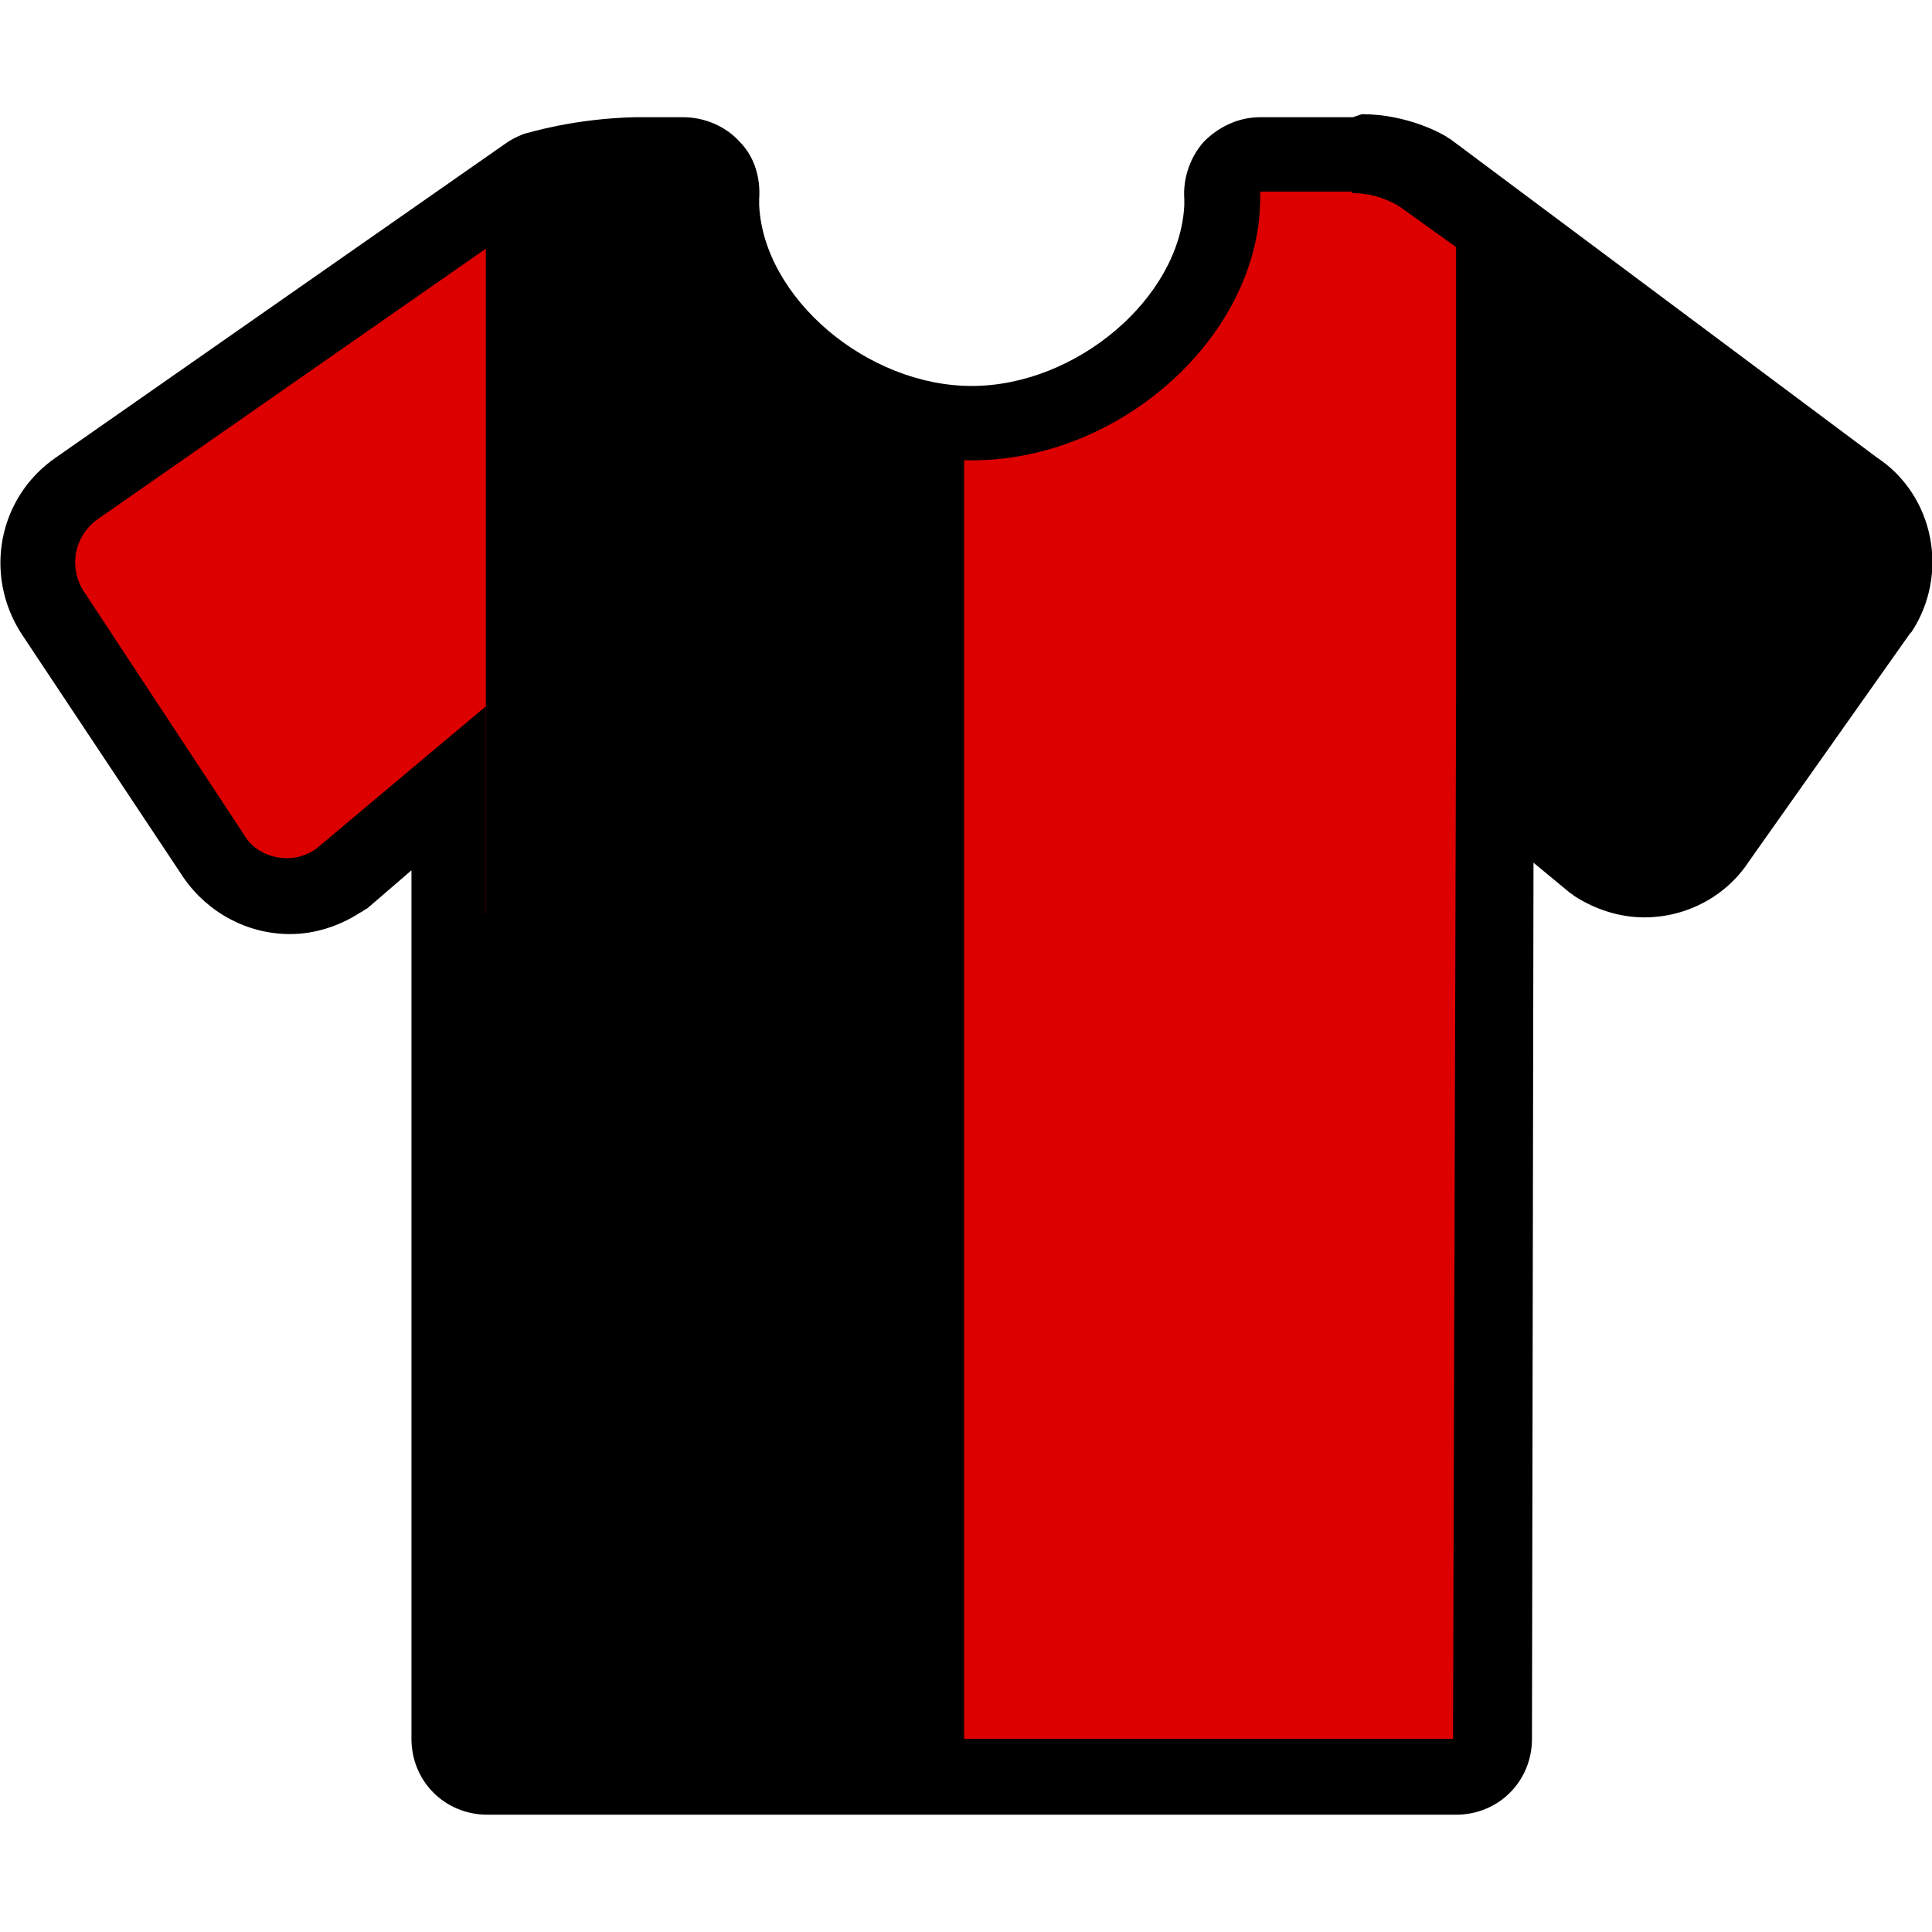
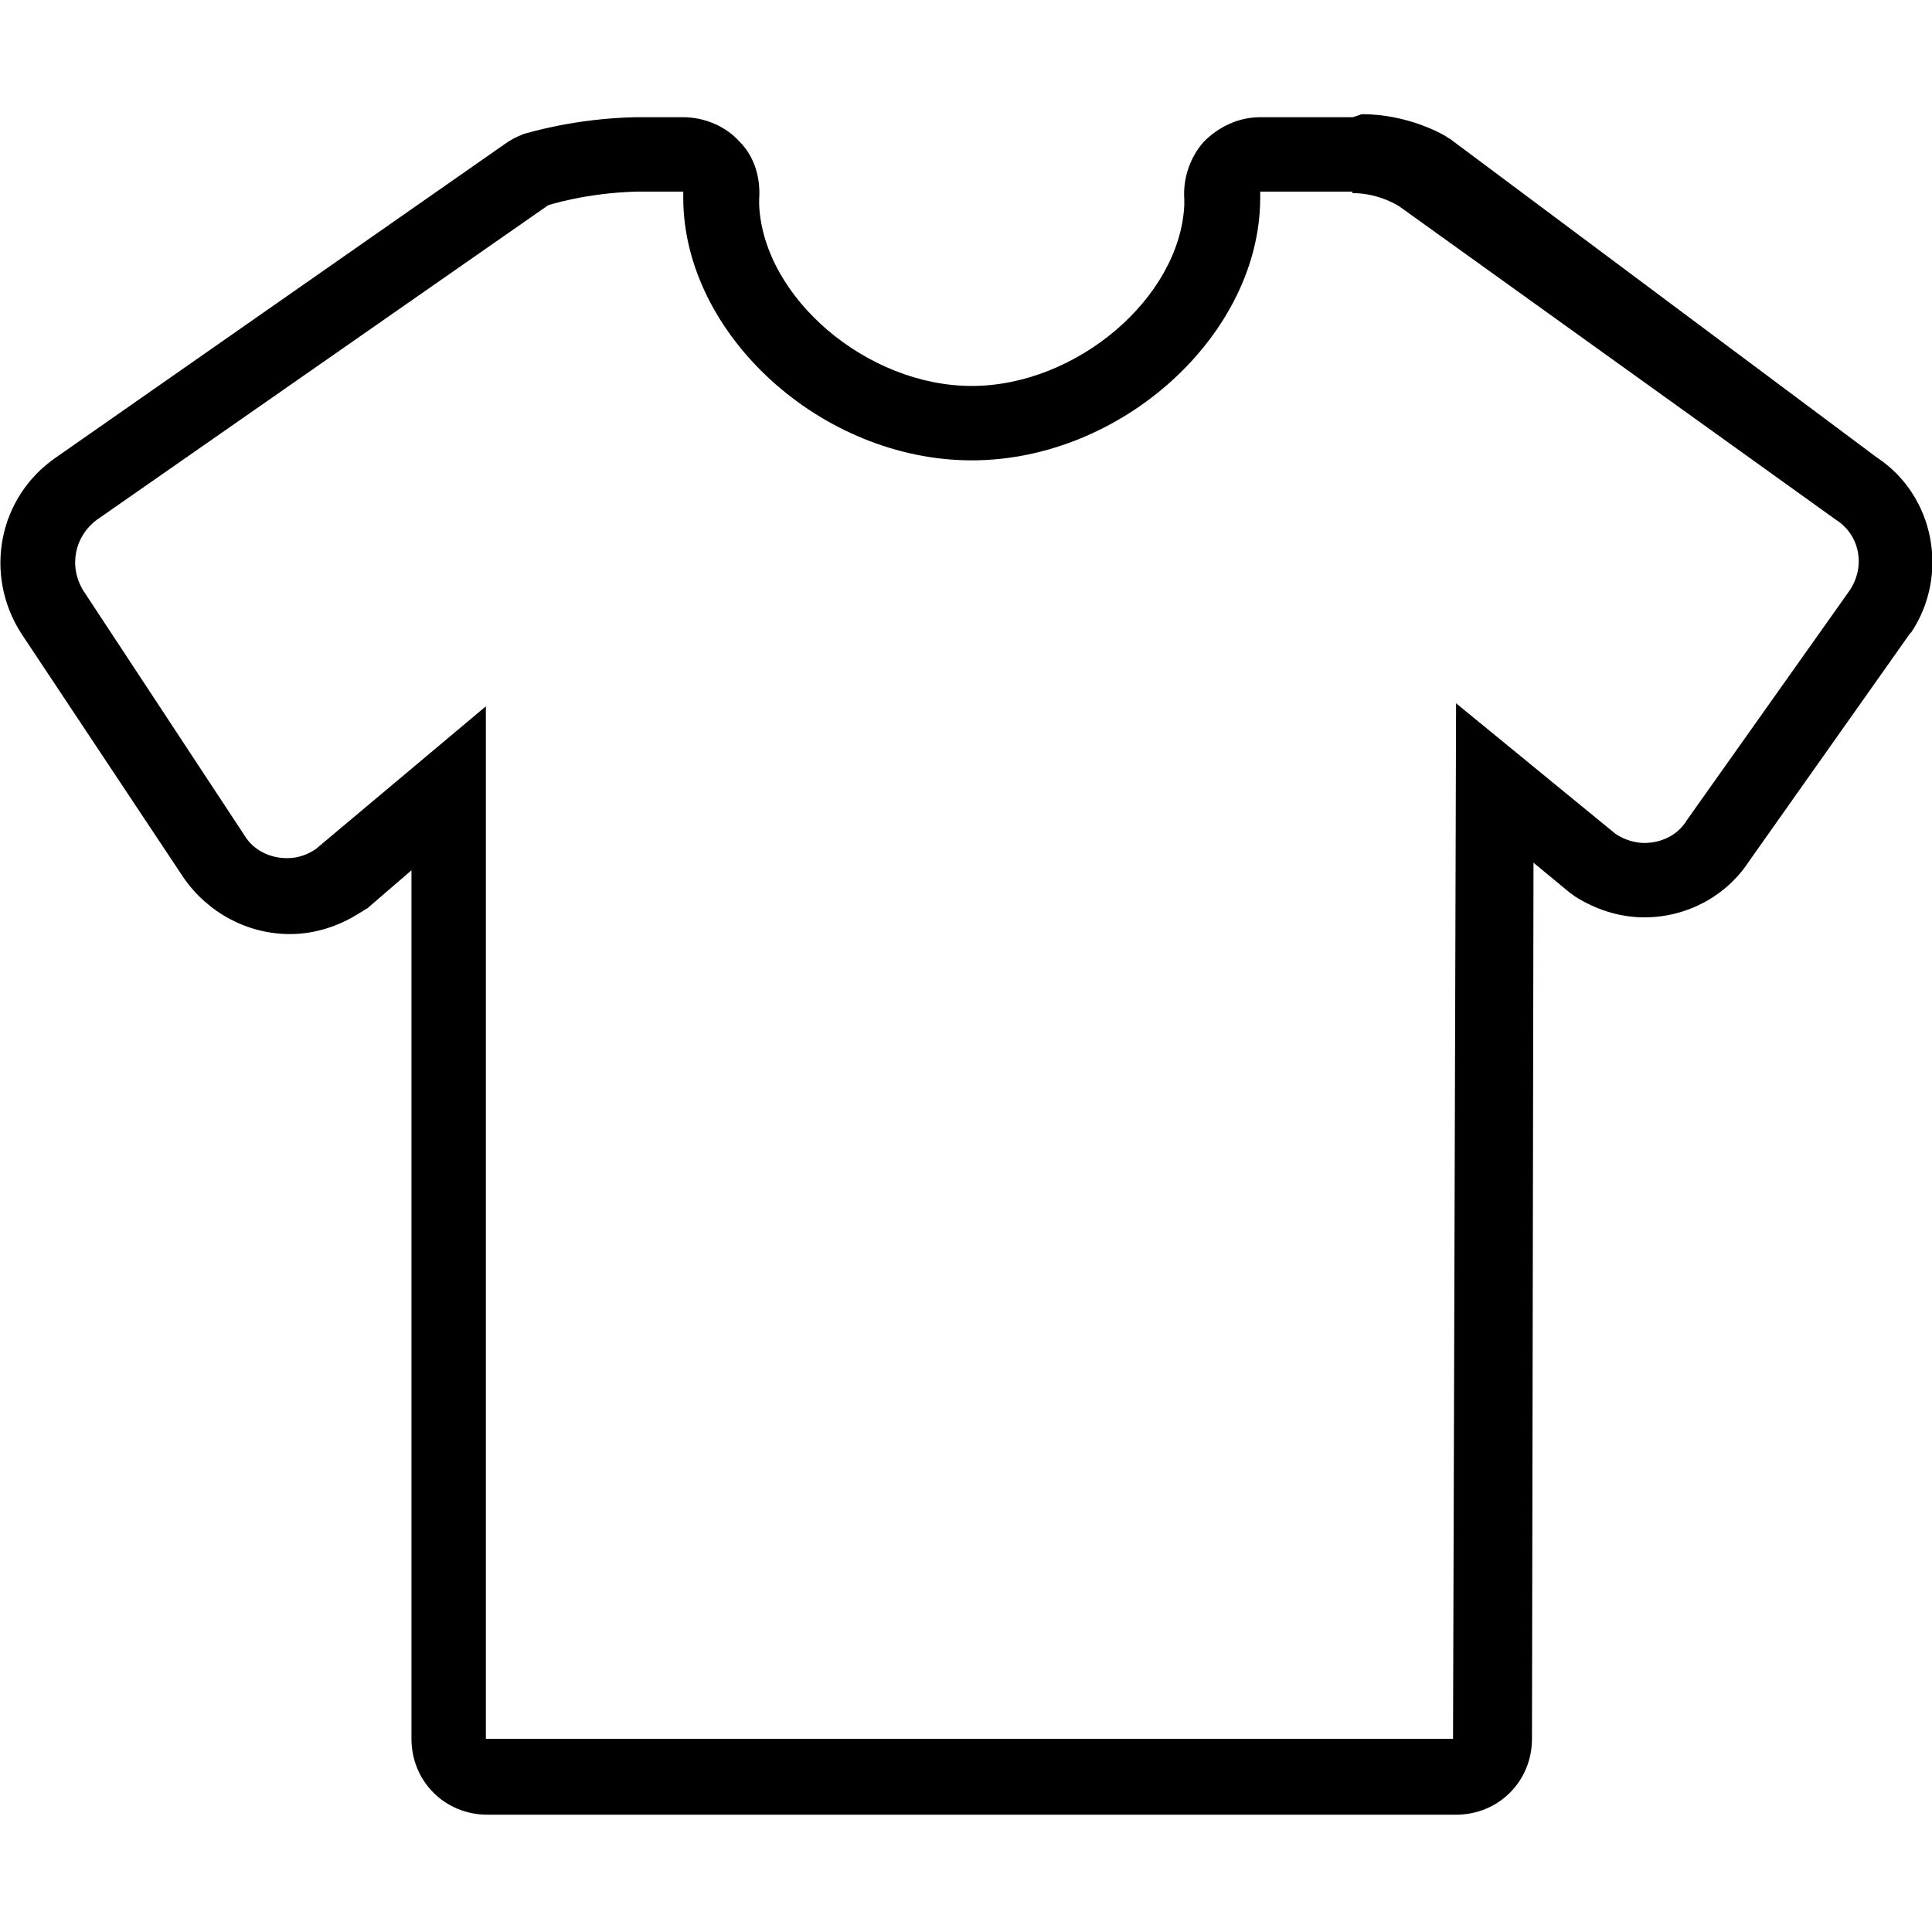
<svg xmlns="http://www.w3.org/2000/svg" width="800px" height="800px" viewBox="0 -7.72 127.246 127.246" enable-background="new 0 0 856 412" xml:space="preserve" version="1.1" y="0px" x="0px">
  <g>
-     <path fill="#d00" d="m32 109c-1.4 0-2.5-1.1-2.5-2.5v-62.6l-7 5.9c-.1.1-.2.1-.2.2-1 .6-2.1 1-3.2 1-2 0-3.8-1-4.9-2.6l-10.7-16.1c-1.8-2.7-1-6.3 1.7-8.1l29.7-20.7c.2-.1.4-.3.7-.3.1 0 2.8-.9 6.6-1h3.1c.7 0 1.4.3 1.8.8.5.5.7 1.2.6 1.9 0 .1 0 .3-.1.4.2 7.5 8.1 14.5 16.5 14.5s16.3-7 16.5-14.5c0-.1 0-.3-.1-.4-.1-.7.2-1.4.6-1.9s1.1-.8 1.8-.8h6.1c2.4 0 4.3 1.1 4.5 1.2.1 0 .1.1.2.1l28.7 20.7c2.6 1.7 3.4 5.4 1.6 8.1l-10.7 15.2c-1 1.6-2.9 2.6-4.9 2.6-1.2 0-2.3-.3-3.2-1-.1 0-.1-.1-0.2-.2l-6.4-5.3-.2 62.9c0 1.4-1.1 2.5-2.5 2.5h-63.9z" />
-     <path fill="#000000" d="m42.2 2.5c-3.8.1-6.5 1-6.6 1-.3 0-.5.20-.7.30l-2.9 2.01v46.7h-2.5v54.5c0 1 1.1 2 2.5 2h31.5v-88.9c-8.2-.3-15.7-7.2-15.9-14.5.1-.10.1-.30.1-.40.1-.70-.1-1.4-.6-1.9-.4-.50-1.1-.80-1.8-.80h-3.1zm53.7 2.89v104c1.4 0 2.5-1 2.5-2l.2-63.1 6.4 5.3v.2c1 .7 2 1 3 1 2 0 4-1 5-2.6l11-15.2c2-2.7 1-6.4-2-8.1l-26.1-19.1z" />
    <path d="m89.1 5c1.8 0 3.1.9 3.1.9l28.7 20.6c1.6 1 2 3.1.9 4.7l-10.7 15.1c-0.6 1-1.7 1.5-2.8 1.5-.6 0-1.3-.2-1.9-.6l-10.5-8.6-.2 68.2h-63.7v-68l-11.2 9.4c-.6.4-1.2.6-1.9.6-1.1 0-2.2-.5-2.8-1.5l-10.6-16.1c-1-1.6-.6-3.6.9-4.7l29.7-20.7s2.4-.8 5.8-.9h3.1v.2.2c0 9 9.1 17.3 19 17.3s19-8.3 19-17.3v-.2-.2h5.9.2c-.1.1 0 .1 0 .1m0-5s-.1 0 0 0h-.2-5.9c-1.4 0-2.7.6-3.7 1.6-.9 1-1.4 2.4-1.3 3.8v.4c-.3 6.1-7.1 11.9-14 11.9s-13.7-5.8-14-11.9v-.4c.1-1.4-.3-2.8-1.3-3.8-.9-1-2.3-1.6-3.7-1.6h-3.1-.1c-4 .1-6.9 1-7.3 1.1-.5.2-.9.4-1.3.7l-29.5 20.6c-3.8 2.6-4.8 7.7-2.3 11.6l10.7 16.1c1.6 2.3 4.2 3.7 7 3.7 1.6 0 3.2-.5 4.6-1.4.2-.1.3-.2.5-.3l2.9-2.5v57.2c0 2.8 2.2 5 5 5h63.8c2.8 0 5-2.2 5-5l.1-57.7 2.3 1.9c.1.1.3.2.4.3 1.4.9 3 1.4 4.6 1.4 2.8 0 5.4-1.4 6.9-3.7l10.6-15 .1-.1c2.5-3.8 1.5-9-2.3-11.5l-28-20.9c-.1-.1-.2-.1-.3-.2-.3-.2-2.6-1.5-5.6-1.5z" />
  </g>
</svg>